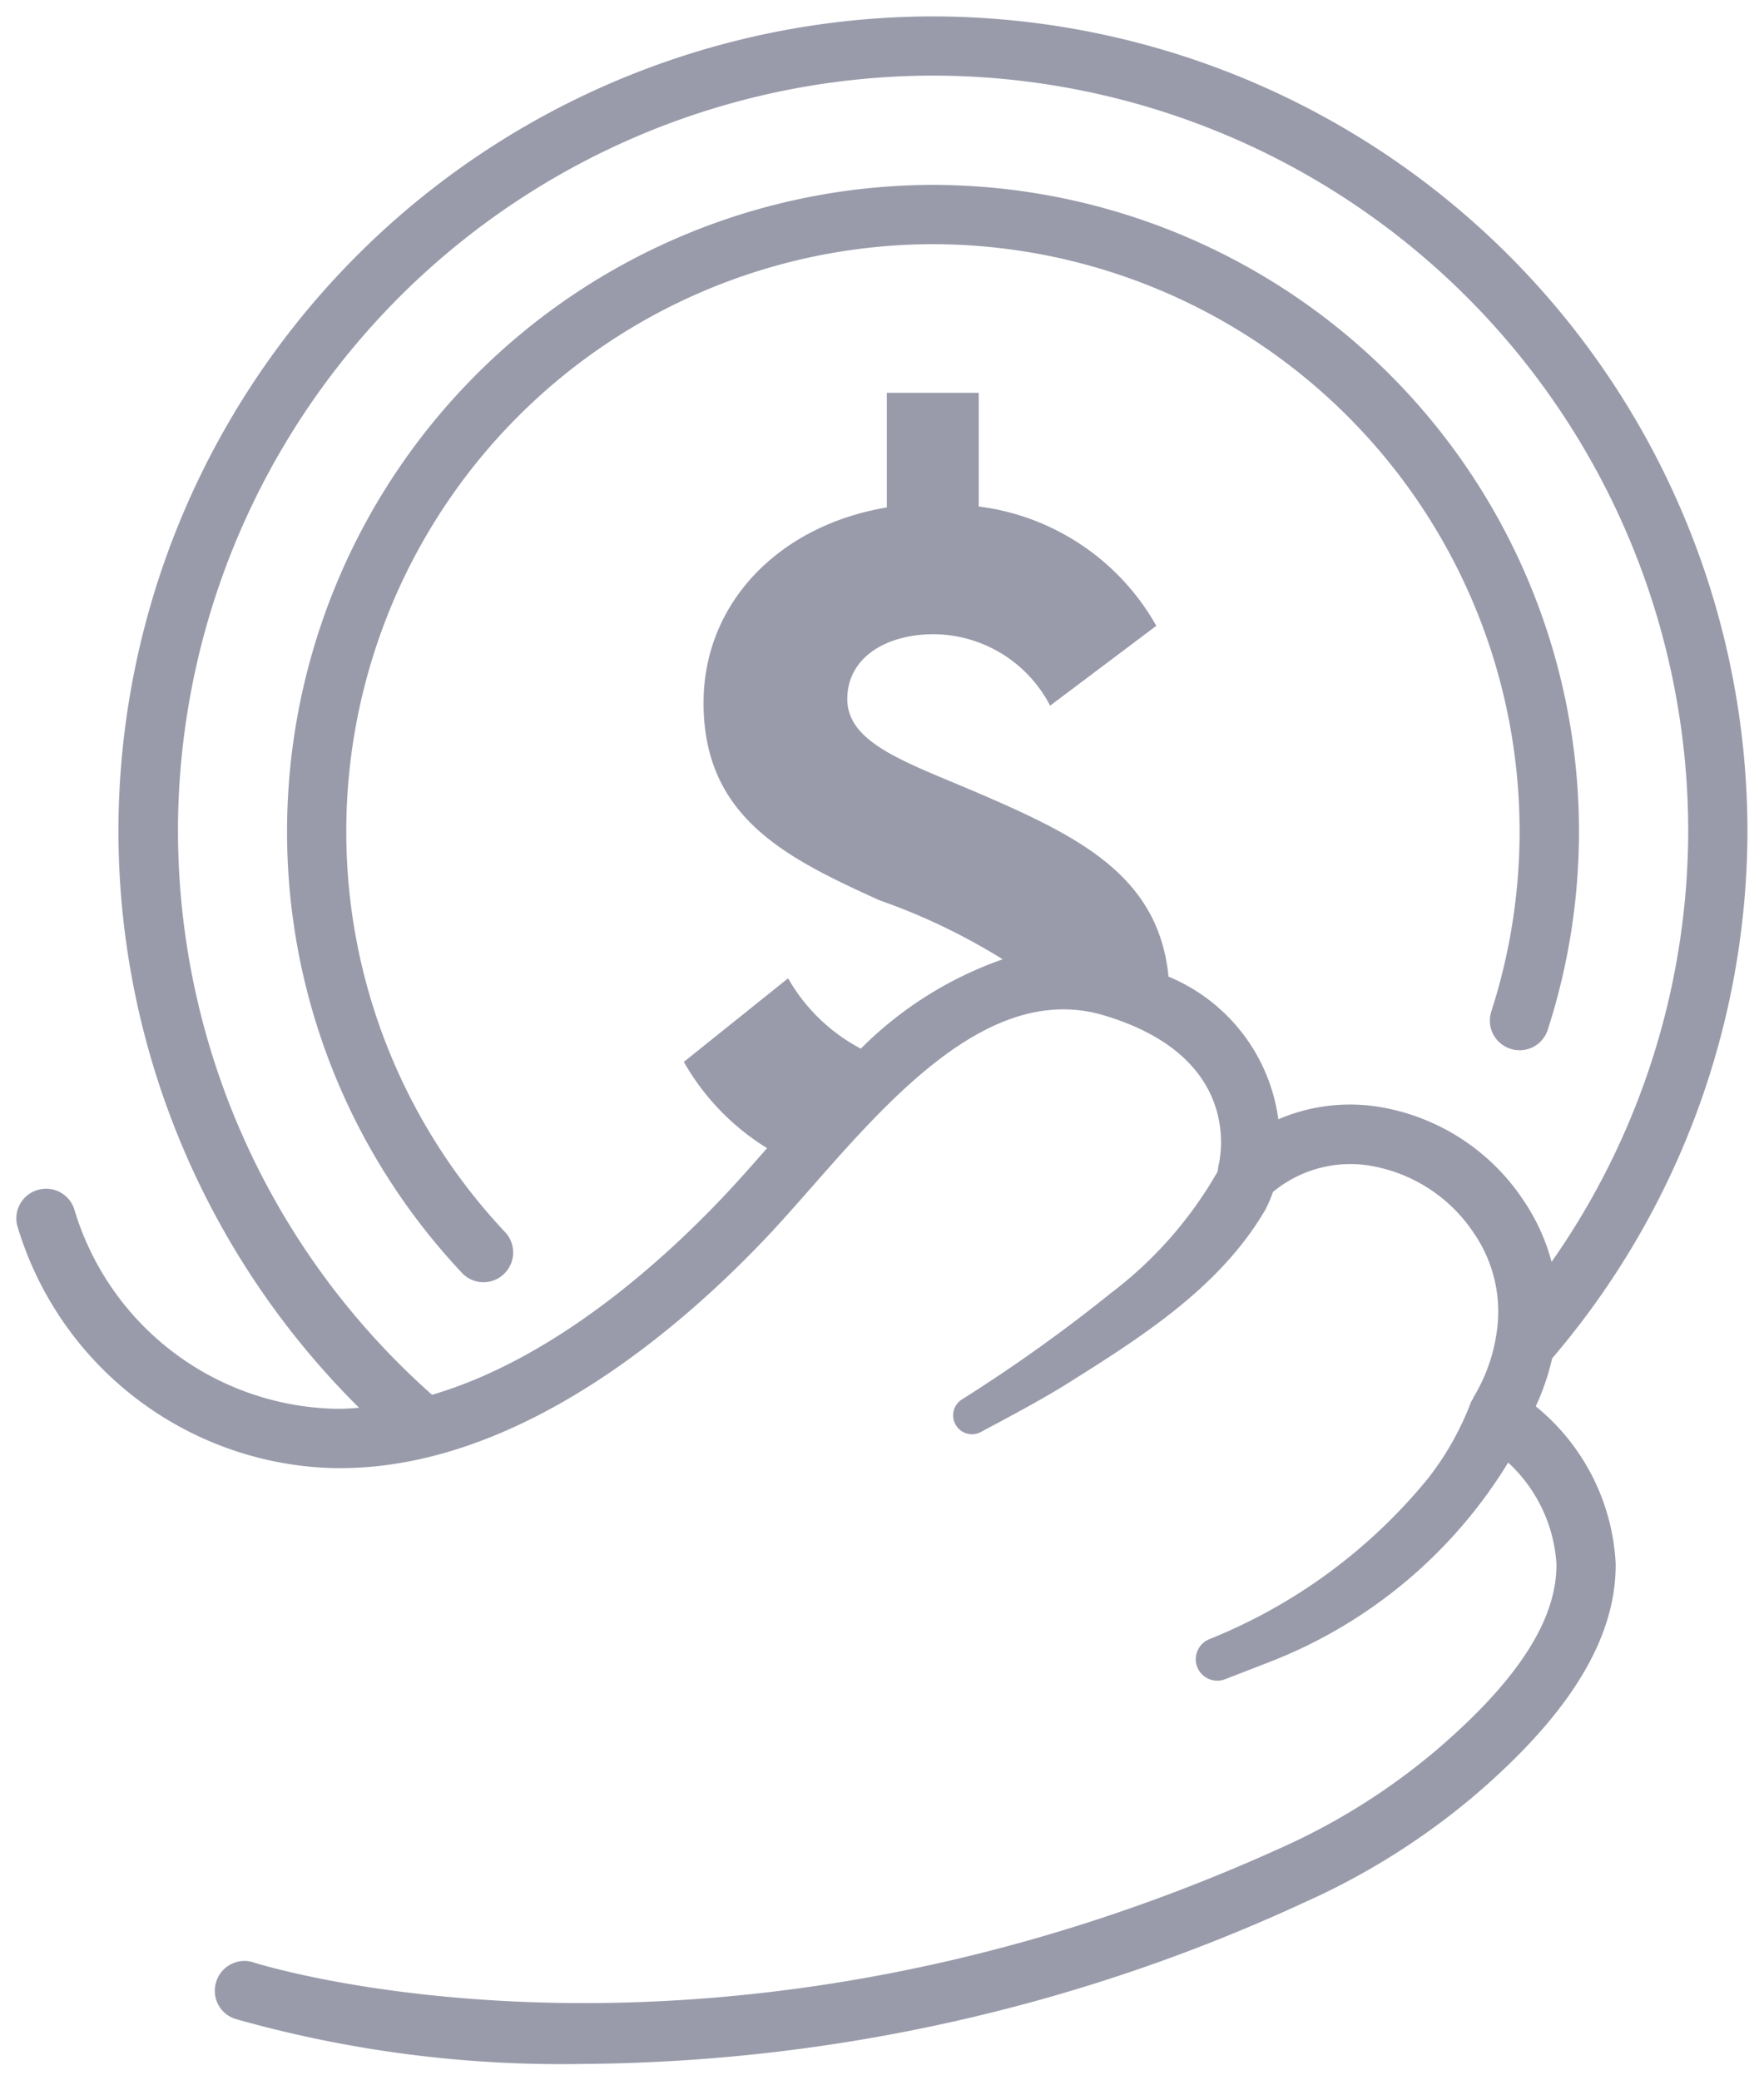
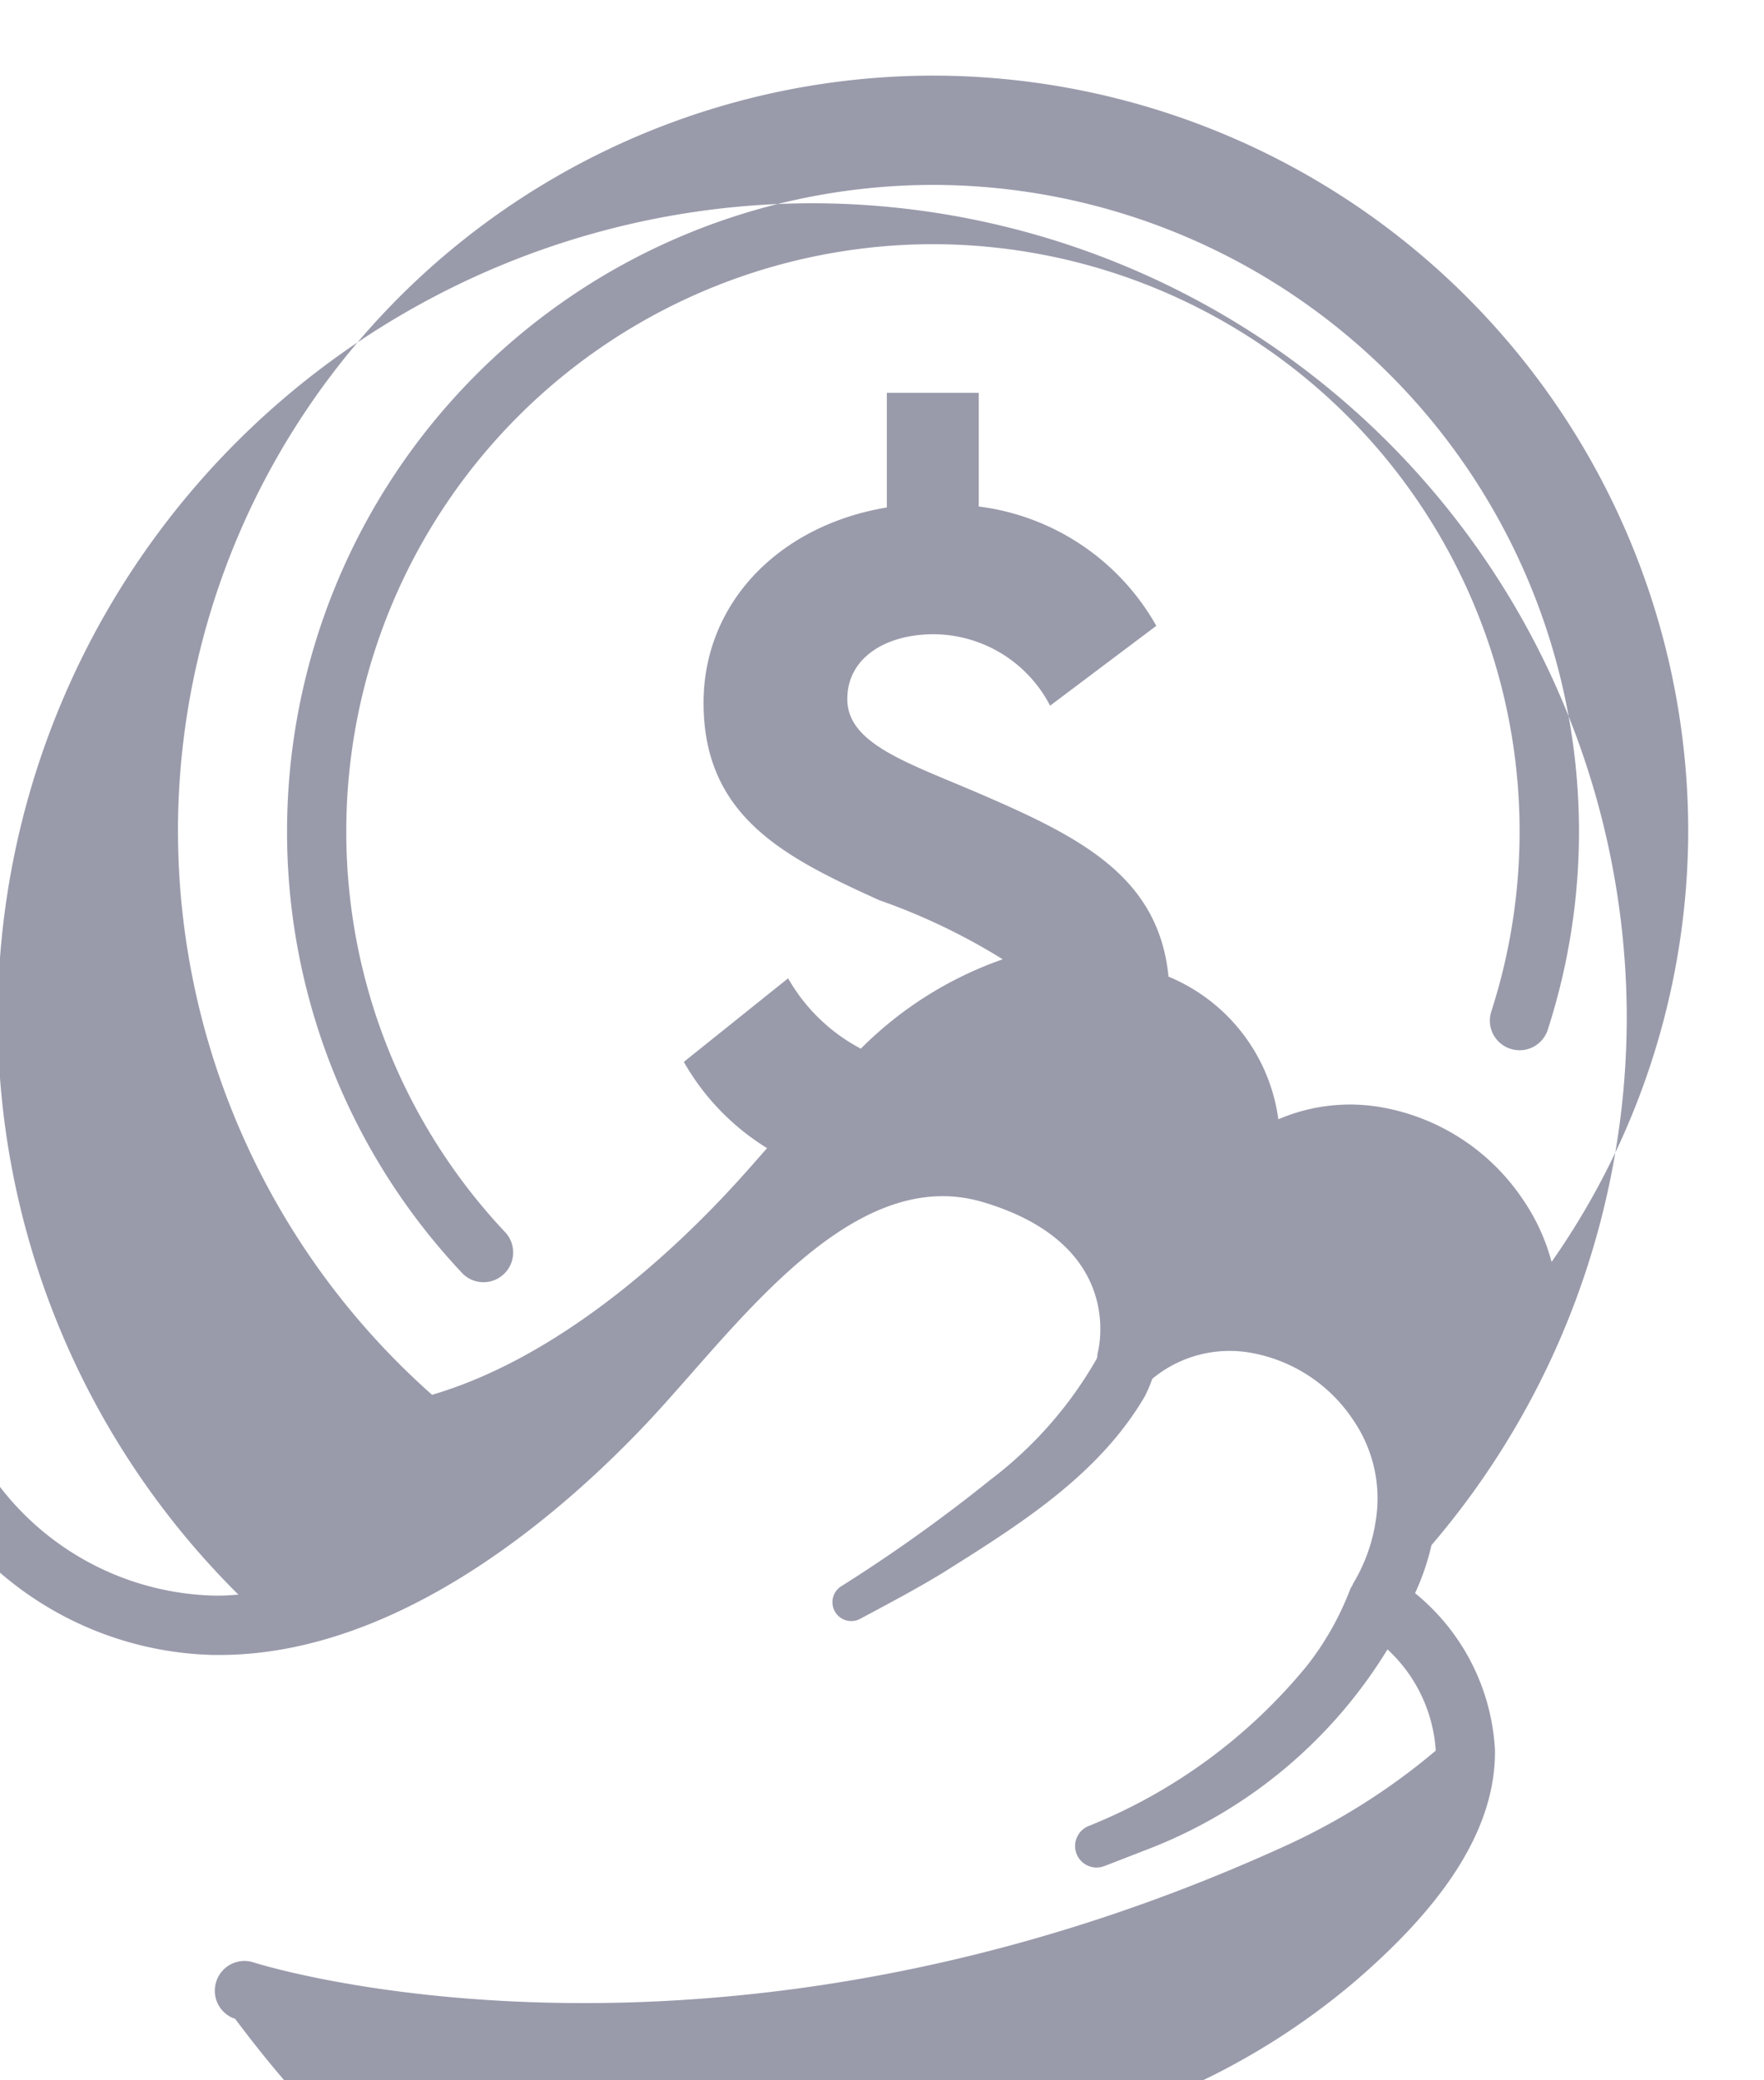
<svg xmlns="http://www.w3.org/2000/svg" width="53.728" height="63.366" viewBox="0 0 53.728 63.366">
-   <path id="Unión_8" data-name="Unión 8" d="M-238.13,499.176a.9.9,0,0,1-.574-1.141.9.9,0,0,1,1.14-.577c.138.047,13.9,4.395,31.294-3.494a19.893,19.893,0,0,0,4.707-2.958c2.491-2.126,3.694-3.987,3.676-5.691a4.59,4.59,0,0,0-1.47-3.084,14.777,14.777,0,0,1-7.217,6.055l-1.408.546a.656.656,0,0,1-.846-.374.658.658,0,0,1,.374-.849,16.553,16.553,0,0,0,6.66-4.9,8.89,8.89,0,0,0,1.309-2.33.925.925,0,0,1,.053-.086c.013-.023.015-.048.03-.069a5.218,5.218,0,0,0,.658-1.734.829.829,0,0,1,.016-.1,4.221,4.221,0,0,0-.667-3.137,4.734,4.734,0,0,0-3.1-2.052,3.69,3.69,0,0,0-3.026.788,4.341,4.341,0,0,1-.229.537c-1.411,2.416-3.86,3.932-6.154,5.375-.821.5-1.671.947-2.516,1.4a.571.571,0,0,1-.774-.237.572.572,0,0,1,.2-.756,48.4,48.4,0,0,0,4.545-3.245,12.224,12.224,0,0,0,3.235-3.684c0-.022.014-.038.018-.06a.833.833,0,0,1,.01-.105c.085-.334.72-3.358-3.5-4.609-3.4-1.007-6.437,2.452-8.878,5.229-.44.5-.862.98-1.261,1.408-2.515,2.686-7.539,7.159-13.111,7.159l-.174,0a10.323,10.323,0,0,1-9.647-7.35.9.9,0,0,1,.612-1.123.9.9,0,0,1,1.122.612,8.5,8.5,0,0,0,7.943,6.053l.145,0c.194,0,.387-.017.58-.03a24.758,24.758,0,0,1-7.331-17.572,24.836,24.836,0,0,1,24.808-24.809,24.837,24.837,0,0,1,24.809,24.809,24.767,24.767,0,0,1-5.948,16.065,7.388,7.388,0,0,1-.5,1.462,6.613,6.613,0,0,1,2.434,4.78c.023,2.272-1.388,4.589-4.311,7.085a21.719,21.719,0,0,1-5.134,3.229,53.139,53.139,0,0,1-21.982,4.936A36.45,36.45,0,0,1-238.13,499.176Zm-1.742-36.185a22.967,22.967,0,0,0,7.739,17.176c3.786-1.112,7.128-4.17,8.992-6.161.384-.41.788-.87,1.212-1.352a7.355,7.355,0,0,1-2.536-2.627l3.176-2.546a5.5,5.5,0,0,0,2.215,2.143,11.415,11.415,0,0,1,4.322-2.722,19.045,19.045,0,0,0-3.76-1.8c-2.833-1.288-5.352-2.518-5.352-6.01,0-3.063,2.318-5.41,5.582-5.953v-3.492h2.8v3.463a7.246,7.246,0,0,1,5.408,3.634l-3.235,2.433A4.02,4.02,0,0,0-216.853,457c-1.46,0-2.633.716-2.633,1.974,0,1.345,1.775,1.919,3.92,2.835,3.106,1.337,5.558,2.525,5.864,5.621a5.5,5.5,0,0,1,3.345,4.345,5.534,5.534,0,0,1,3.172-.36,6.553,6.553,0,0,1,4.292,2.826,6.118,6.118,0,0,1,.858,1.878,22.928,22.928,0,0,0,4.162-13.134,23.025,23.025,0,0,0-23-23A23.025,23.025,0,0,0-239.873,462.991Zm8.649,13.462a19.6,19.6,0,0,1-5.327-13.462,19.7,19.7,0,0,1,19.677-19.677A19.7,19.7,0,0,1-197.2,462.991a19.657,19.657,0,0,1-.95,6.054.9.9,0,0,1-1.139.582.9.9,0,0,1-.581-1.138,17.873,17.873,0,0,0,.861-5.5,17.889,17.889,0,0,0-17.869-17.869,17.888,17.888,0,0,0-17.868,17.869,17.792,17.792,0,0,0,4.838,12.224.905.905,0,0,1-.041,1.279.9.9,0,0,1-.619.246A.9.9,0,0,1-231.224,476.453Z" transform="translate(245.293 -437.682)" fill="#999bab" stroke="rgba(0,0,0,0)" stroke-miterlimit="10" stroke-width="1" />
+   <path id="Unión_8" data-name="Unión 8" d="M-238.13,499.176a.9.9,0,0,1-.574-1.141.9.9,0,0,1,1.14-.577c.138.047,13.9,4.395,31.294-3.494a19.893,19.893,0,0,0,4.707-2.958a4.59,4.59,0,0,0-1.47-3.084,14.777,14.777,0,0,1-7.217,6.055l-1.408.546a.656.656,0,0,1-.846-.374.658.658,0,0,1,.374-.849,16.553,16.553,0,0,0,6.66-4.9,8.89,8.89,0,0,0,1.309-2.33.925.925,0,0,1,.053-.086c.013-.023.015-.048.03-.069a5.218,5.218,0,0,0,.658-1.734.829.829,0,0,1,.016-.1,4.221,4.221,0,0,0-.667-3.137,4.734,4.734,0,0,0-3.1-2.052,3.69,3.69,0,0,0-3.026.788,4.341,4.341,0,0,1-.229.537c-1.411,2.416-3.86,3.932-6.154,5.375-.821.5-1.671.947-2.516,1.4a.571.571,0,0,1-.774-.237.572.572,0,0,1,.2-.756,48.4,48.4,0,0,0,4.545-3.245,12.224,12.224,0,0,0,3.235-3.684c0-.022.014-.038.018-.06a.833.833,0,0,1,.01-.105c.085-.334.72-3.358-3.5-4.609-3.4-1.007-6.437,2.452-8.878,5.229-.44.5-.862.98-1.261,1.408-2.515,2.686-7.539,7.159-13.111,7.159l-.174,0a10.323,10.323,0,0,1-9.647-7.35.9.9,0,0,1,.612-1.123.9.9,0,0,1,1.122.612,8.5,8.5,0,0,0,7.943,6.053l.145,0c.194,0,.387-.017.58-.03a24.758,24.758,0,0,1-7.331-17.572,24.836,24.836,0,0,1,24.808-24.809,24.837,24.837,0,0,1,24.809,24.809,24.767,24.767,0,0,1-5.948,16.065,7.388,7.388,0,0,1-.5,1.462,6.613,6.613,0,0,1,2.434,4.78c.023,2.272-1.388,4.589-4.311,7.085a21.719,21.719,0,0,1-5.134,3.229,53.139,53.139,0,0,1-21.982,4.936A36.45,36.45,0,0,1-238.13,499.176Zm-1.742-36.185a22.967,22.967,0,0,0,7.739,17.176c3.786-1.112,7.128-4.17,8.992-6.161.384-.41.788-.87,1.212-1.352a7.355,7.355,0,0,1-2.536-2.627l3.176-2.546a5.5,5.5,0,0,0,2.215,2.143,11.415,11.415,0,0,1,4.322-2.722,19.045,19.045,0,0,0-3.76-1.8c-2.833-1.288-5.352-2.518-5.352-6.01,0-3.063,2.318-5.41,5.582-5.953v-3.492h2.8v3.463a7.246,7.246,0,0,1,5.408,3.634l-3.235,2.433A4.02,4.02,0,0,0-216.853,457c-1.46,0-2.633.716-2.633,1.974,0,1.345,1.775,1.919,3.92,2.835,3.106,1.337,5.558,2.525,5.864,5.621a5.5,5.5,0,0,1,3.345,4.345,5.534,5.534,0,0,1,3.172-.36,6.553,6.553,0,0,1,4.292,2.826,6.118,6.118,0,0,1,.858,1.878,22.928,22.928,0,0,0,4.162-13.134,23.025,23.025,0,0,0-23-23A23.025,23.025,0,0,0-239.873,462.991Zm8.649,13.462a19.6,19.6,0,0,1-5.327-13.462,19.7,19.7,0,0,1,19.677-19.677A19.7,19.7,0,0,1-197.2,462.991a19.657,19.657,0,0,1-.95,6.054.9.9,0,0,1-1.139.582.9.9,0,0,1-.581-1.138,17.873,17.873,0,0,0,.861-5.5,17.889,17.889,0,0,0-17.869-17.869,17.888,17.888,0,0,0-17.868,17.869,17.792,17.792,0,0,0,4.838,12.224.905.905,0,0,1-.041,1.279.9.9,0,0,1-.619.246A.9.9,0,0,1-231.224,476.453Z" transform="translate(245.293 -437.682)" fill="#999bab" stroke="rgba(0,0,0,0)" stroke-miterlimit="10" stroke-width="1" />
</svg>